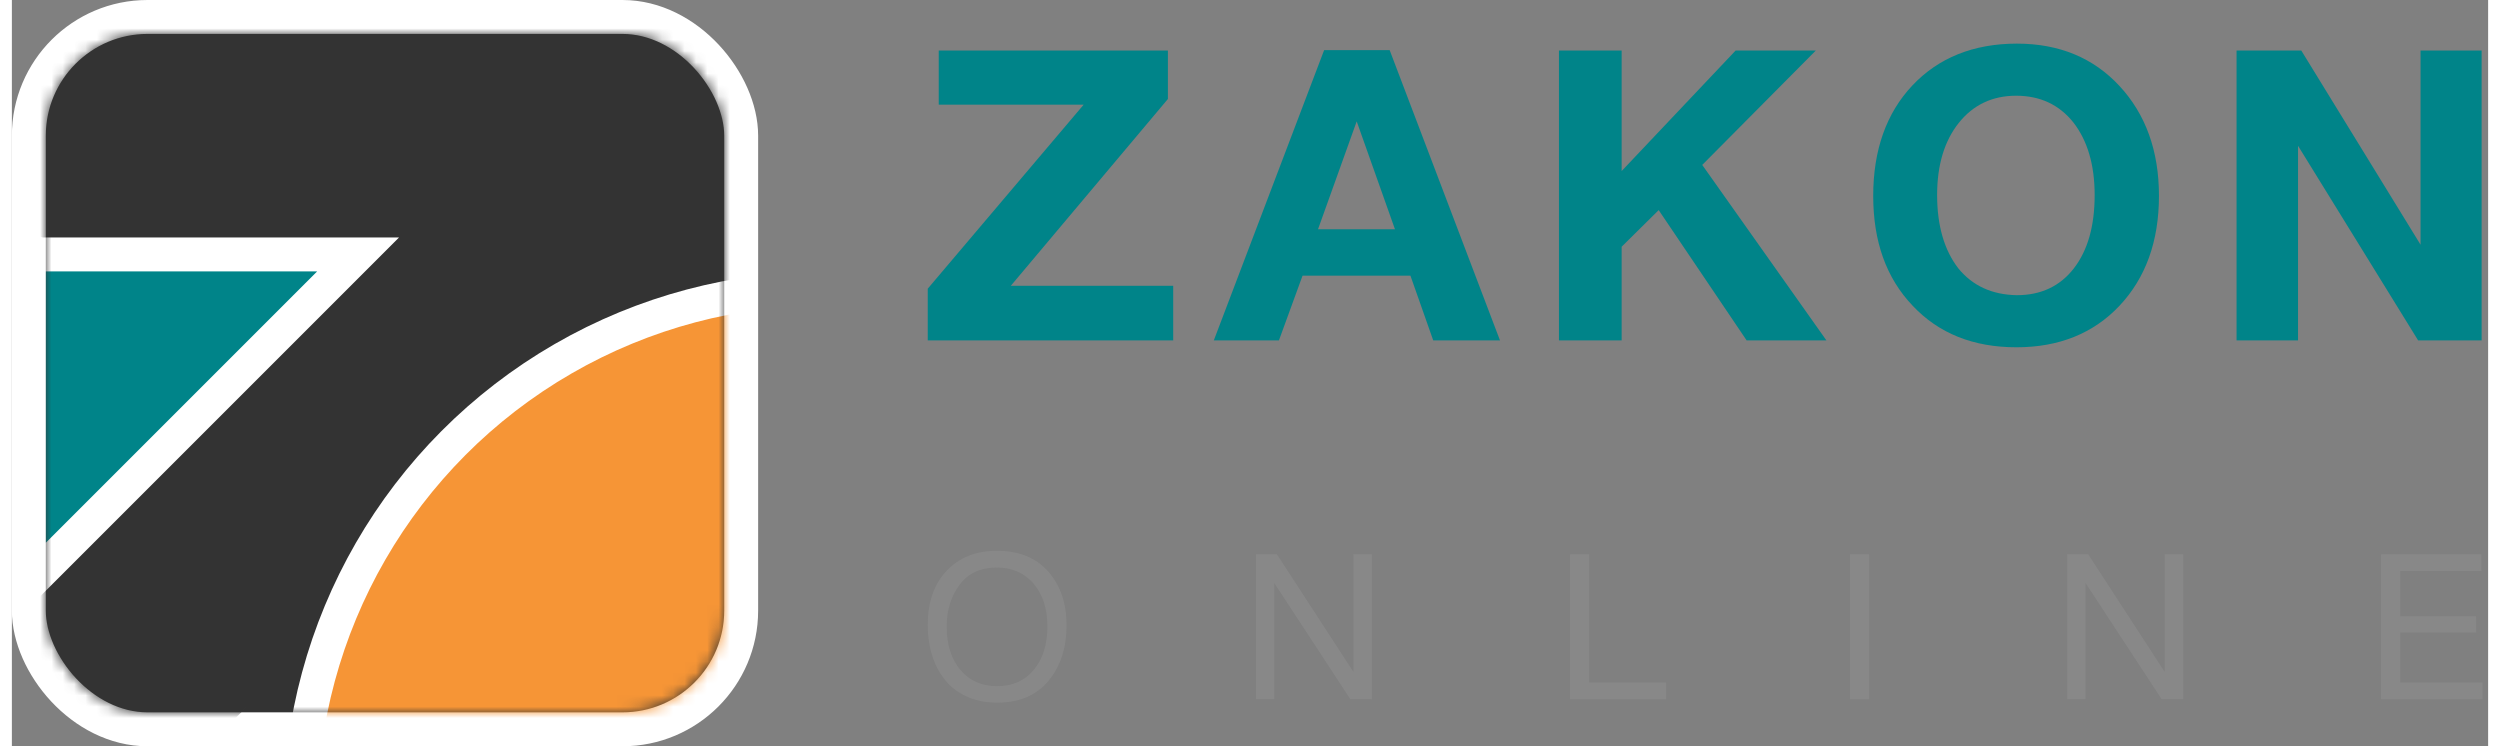
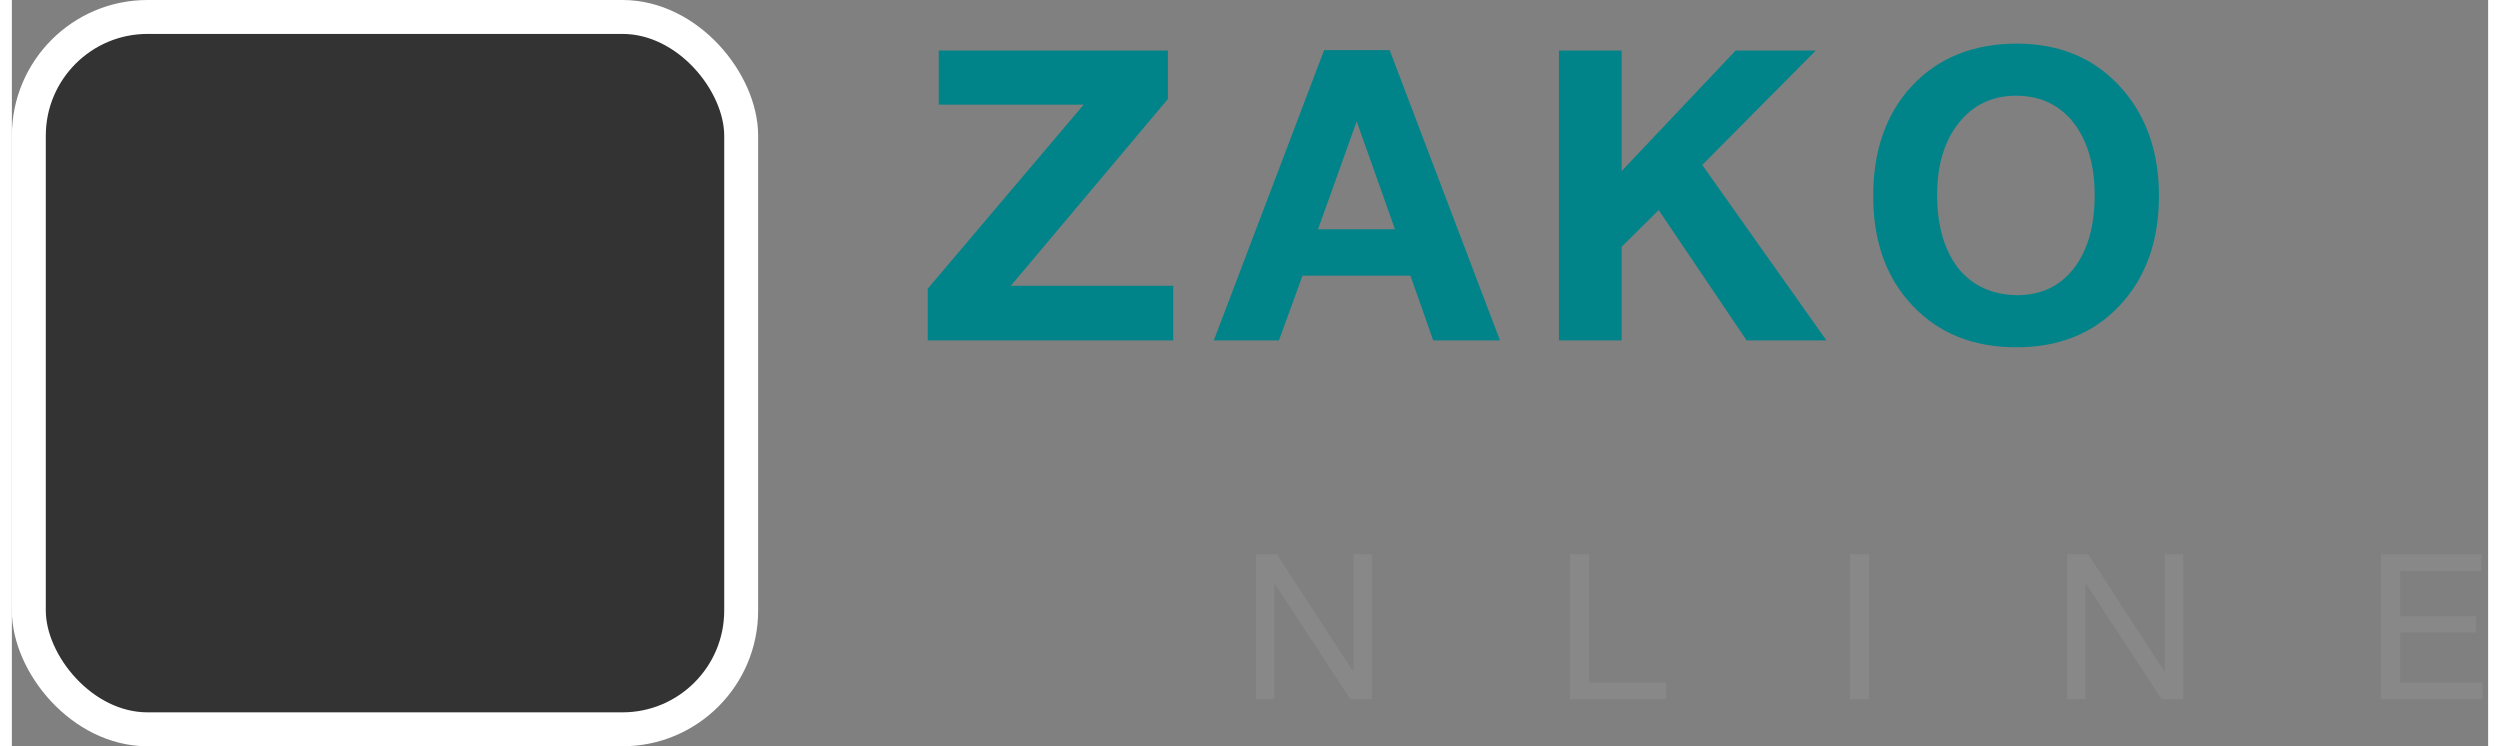
<svg xmlns="http://www.w3.org/2000/svg" width="134" height="40" viewBox="0 0 219 66" fill="none">
  <rect x="0" y="0" width="219" height="66" fill="#808080" stroke="none" />
  <rect x="1.5" y="1.5" width="63" height="63" rx="10.5" fill="#333333" stroke="white" stroke-width="3" />
  <mask id="mask0_5931_113772" style="mask-type:luminance" maskUnits="userSpaceOnUse" x="3" y="3" width="60" height="60">
-     <rect x="3" y="3" width="60" height="60" rx="9" fill="white" />
-   </mask>
+     </mask>
  <g mask="url(#mask0_5931_113772)">
    <path d="M-11.33 90C-14.186 90 -17.042 88.912 -19.228 86.735C-23.591 82.372 -23.591 75.311 -19.228 70.949L29.387 22.326H7.926C1.759 22.326 -3.237 17.33 -3.237 11.163C-3.237 4.995 1.759 0 7.926 0H56.337C56.346 0 56.355 0 56.355 0C58.197 0 60.03 0.465 61.649 1.34C61.649 1.34 61.658 1.34 61.658 1.349C63.667 2.447 65.314 4.158 66.337 6.195C67.109 7.73 67.5 9.451 67.5 11.163V59.572C67.5 65.739 62.505 70.735 56.337 70.735C50.169 70.735 45.174 65.739 45.174 59.572V38.112L-3.441 86.726C-5.618 88.912 -8.474 90 -11.33 90Z" fill="#333333" />
-     <circle cx="72" cy="72" r="46.5" fill="#F69536" stroke="white" stroke-width="3" stroke-linejoin="round" />
-     <path d="M28.061 25.061L30.621 22.5H27H3H1.5V24V48V51.621L4.061 49.061L28.061 25.061Z" fill="#008489" stroke="white" stroke-width="3" />
  </g>
-   <path d="M196.752 30.102V4.47H202.476L213.024 21.642V4.47H218.424V30.102H212.808L202.188 12.894V30.102H196.752Z" fill="#008489" />
  <path d="M177.325 3.858C181.069 3.858 184.093 5.118 186.397 7.602C188.701 10.086 189.889 13.326 189.889 17.322C189.889 21.354 188.701 24.594 186.397 27.042C184.093 29.49 181.033 30.714 177.289 30.714C173.473 30.714 170.413 29.49 168.109 27.042C165.769 24.594 164.617 21.354 164.617 17.322C164.617 13.29 165.769 10.014 168.073 7.566C170.377 5.118 173.473 3.858 177.325 3.858ZM177.253 8.466C175.129 8.466 173.437 9.294 172.177 10.878C170.917 12.462 170.269 14.586 170.269 17.25C170.269 19.986 170.917 22.146 172.141 23.73C173.401 25.278 175.129 26.07 177.325 26.106C179.449 26.106 181.141 25.314 182.365 23.73C183.589 22.146 184.201 19.986 184.201 17.25C184.201 14.55 183.553 12.426 182.329 10.842C181.069 9.258 179.377 8.466 177.253 8.466Z" fill="#008489" />
  <path d="M159.54 4.47L149.496 14.586L160.476 30.102H153.42L145.644 18.582L142.368 21.822V30.102H136.824V4.47H142.368V15.126L152.448 4.47H159.54Z" fill="#008489" />
  <path d="M121.852 4.434L131.608 30.102H125.704L123.688 24.378H114.148L112.06 30.102H106.3L116.056 4.434H121.852ZM122.32 20.274L118.936 10.734L115.516 20.274H122.32Z" fill="#008489" />
  <path d="M102.24 4.47V8.754L88.344 25.278H102.708V30.102H81V25.53L94.788 9.258H81.972V4.47H102.24Z" fill="#008489" />
  <path d="M218.41 49.02V50.496H211.228V54.51H217.942V55.932H211.228V60.36H218.5V61.836H209.536V49.02H218.41Z" fill="#888888" />
  <path d="M181.774 49.02H183.628L190.396 59.424V49.02H192.034V61.836H190.126L183.394 51.558V61.836H181.774V49.02Z" fill="#888888" />
  <path d="M164.252 49.02V61.836H162.56V49.02H164.252Z" fill="#888888" />
  <path d="M146.3 60.36V61.836H137.804V49.02H139.496V60.36H146.3Z" fill="#888888" />
  <path d="M110.024 49.02H111.878L118.646 59.424V49.02H120.284V61.836H118.376L111.644 51.558V61.836H110.024V49.02Z" fill="#888888" />
-   <path d="M87.12 48.714C89.064 48.714 90.576 49.326 91.656 50.55C92.736 51.774 93.276 53.358 93.276 55.32C93.276 57.3 92.736 58.938 91.674 60.216C90.594 61.512 89.082 62.142 87.138 62.142C86.13 62.142 85.248 61.962 84.456 61.602C83.664 61.242 83.016 60.756 82.512 60.108C82.008 59.478 81.63 58.758 81.378 57.93C81.126 57.12 81 56.238 81 55.284C81 53.286 81.54 51.684 82.656 50.496C83.772 49.308 85.248 48.714 87.12 48.714ZM87.12 50.19C85.68 50.19 84.582 50.694 83.826 51.702C83.07 52.71 82.674 53.934 82.674 55.41C82.674 57.03 83.088 58.308 83.898 59.262C84.708 60.216 85.788 60.684 87.138 60.684C88.488 60.684 89.568 60.216 90.378 59.244C91.17 58.29 91.584 57.012 91.584 55.41C91.584 53.826 91.17 52.566 90.36 51.612C89.55 50.676 88.47 50.19 87.12 50.19Z" fill="#888888" />
</svg>